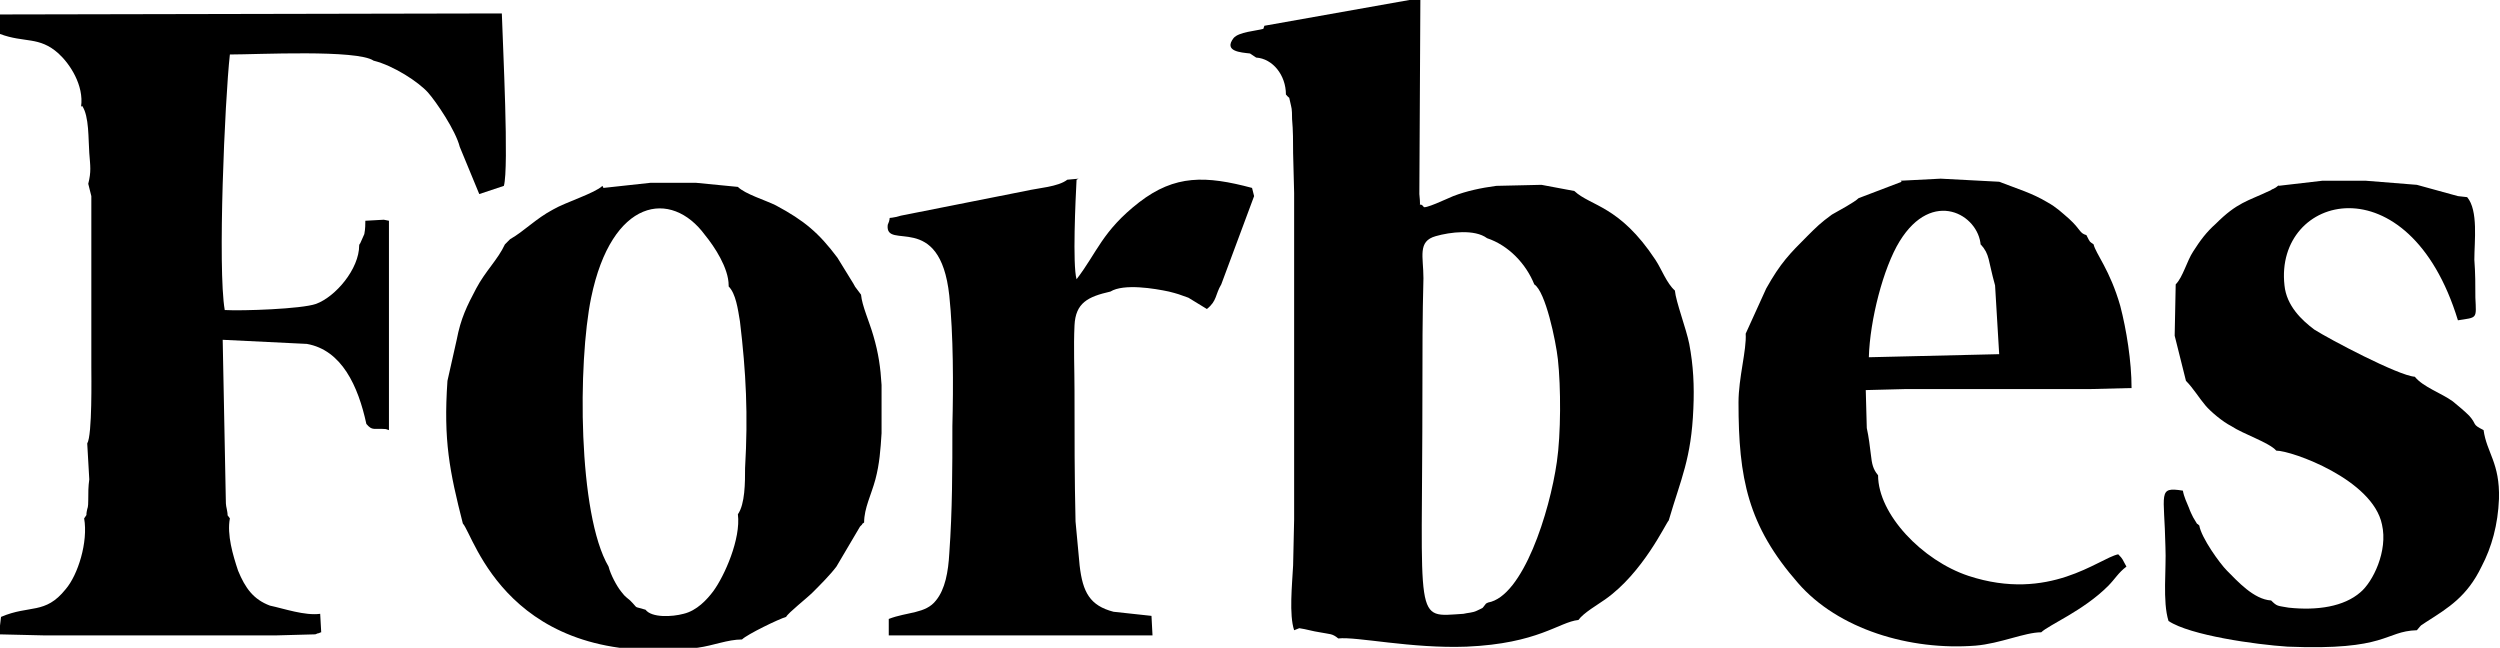
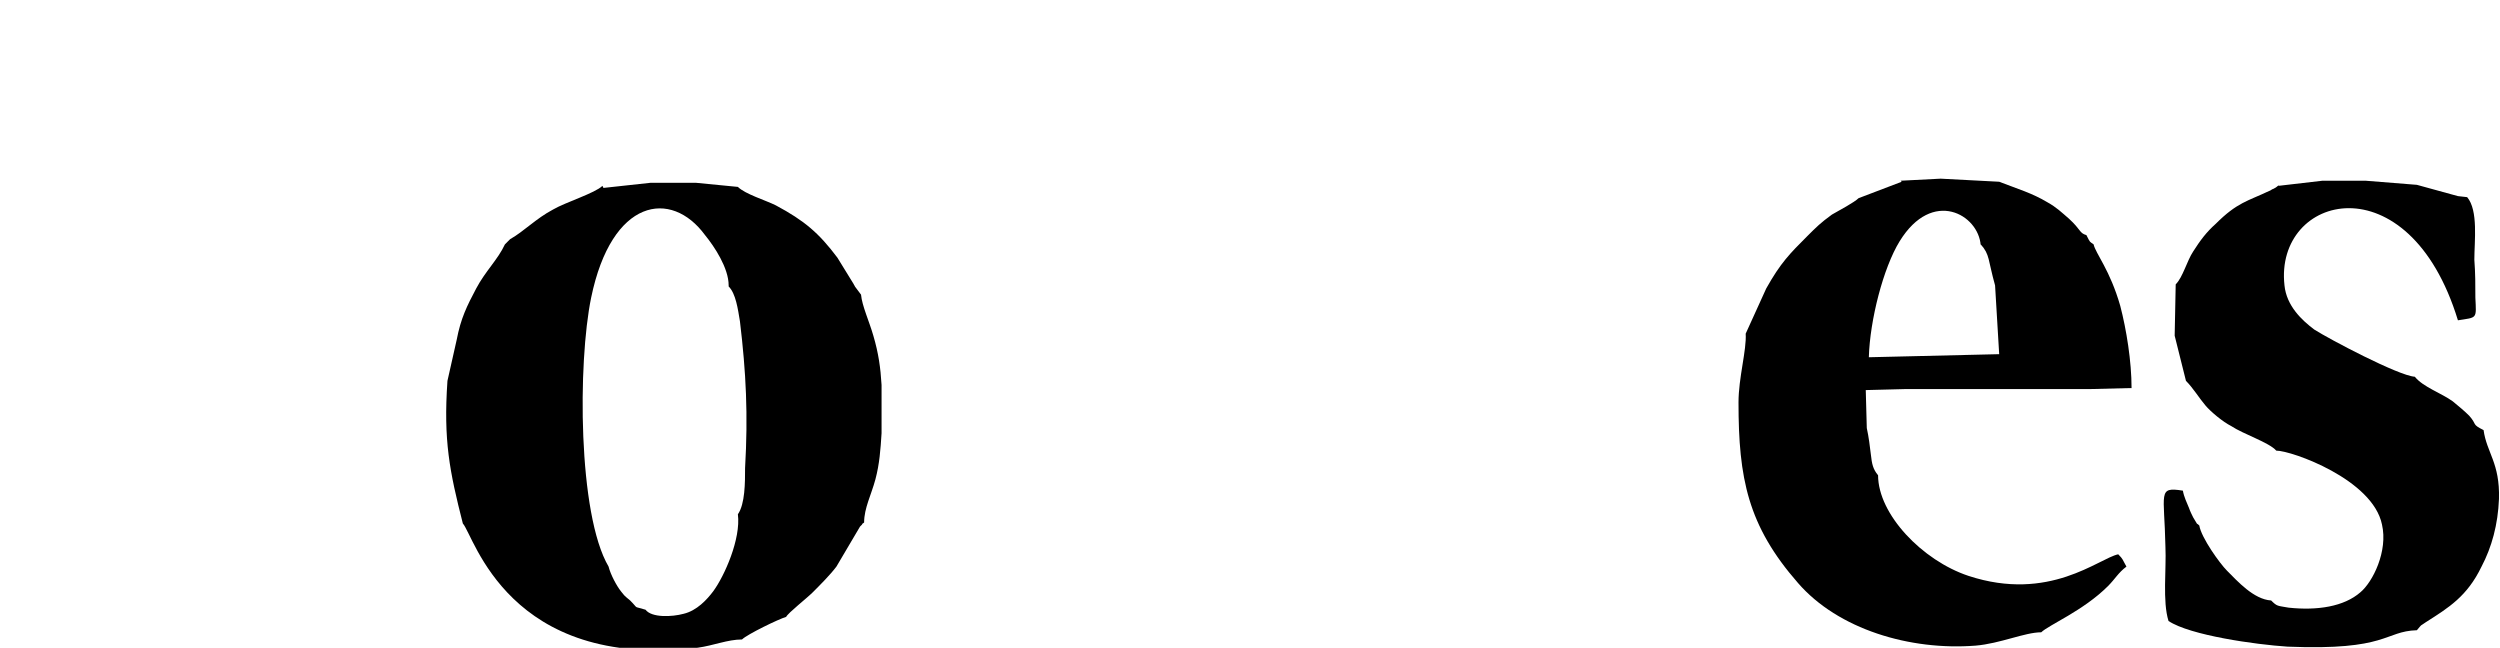
<svg xmlns="http://www.w3.org/2000/svg" xml:space="preserve" width="284.77mm" height="73.788mm" style="shape-rendering:geometricPrecision; text-rendering:geometricPrecision; image-rendering:optimizeQuality; fill-rule:evenodd; clip-rule:evenodd" viewBox="0 0 2436 631">
  <defs>
    <style type="text/css">  .fil0 {fill:black}  </style>
  </defs>
  <g id="Слой_x0020_1">
-     <path class="fil0" d="M1448 588c-5,6 -1,3 -9,7 -4,2 -9,2 -13,3 -49,3 -40,13 -40,-218 0,-36 0,-72 1,-109 0,-21 -6,-36 12,-41 14,-4 38,-7 50,2 21,7 38,25 46,45 11,7 21,55 23,73 3,27 3,73 -1,100 -7,49 -33,131 -67,137zm-217 -560c-7,2 -24,3 -29,9 -10,13 7,14 16,15l6 4c16,1 29,17 29,36 5,6 2,-1 5,11 1,3 1,10 1,13 1,11 1,22 1,33l1 39 0 292 0 26 -1 45c-1,19 -4,48 1,63l5 -2c7,1 13,3 20,4 10,2 12,1 18,6 18,-2 71,10 125,8 70,-3 90,-24 109,-26 5,-7 19,-15 26,-20 37,-26 59,-74 62,-77 12,-41 22,-60 24,-109 1,-22 0,-42 -4,-63 -3,-15 -13,-41 -14,-52 -8,-7 -13,-21 -19,-30 -35,-53 -63,-52 -79,-67l-32 -6 -44 1c-15,2 -29,5 -42,10 -5,2 -30,14 -29,10 -6,-6 -2,7 -4,-12l1 -191 -152 27z" />
-     <path class="fil0" d="M80 103c7,10 6,33 7,46 1,13 2,18 -1,30l3 12c0,4 0,11 0,15 0,11 0,22 0,33l0 44 0 44 0 30c0,9 1,67 -4,75l2 35c-1,7 -1,13 -1,20 0,2 0,7 -1,9 -2,9 1,3 -3,9 4,23 -6,55 -18,69 -20,25 -35,15 -63,27l-2 17 43 1 48 0 42 0 48 0 42 0 48 0 37 -1c1,0 2,-1 3,-1 1,0 2,-1 3,-1l-1 -18c-15,2 -35,-5 -49,-8 -16,-6 -24,-17 -31,-34 -5,-15 -11,-35 -8,-51 -4,-6 -1,1 -3,-9 -1,-4 -1,-7 -1,-11l-3 -154 82 4c34,6 50,41 58,78 6,7 7,4 19,5l3 1 0 -204 -5 -1 -18 1c0,3 0,8 -1,13l-4 9c0,0 -1,1 -1,2 0,23 -23,50 -42,57 -14,5 -72,7 -89,6 -7,-40 0,-204 5,-249 27,0 124,-5 140,6 20,5 44,21 53,31 8,9 27,37 31,53l19 46 24 -8c5,-18 -1,-136 -2,-168l-490 1 1 19c24,9 38,2 57,19 11,10 25,31 22,52z" />
    <path class="fil0" d="M710 279c7,7 9,22 11,34 6,50 8,91 5,143 0,14 0,35 -7,45 3,24 -13,60 -24,75 -6,8 -16,19 -29,22 -11,3 -31,4 -37,-4 -13,-4 -6,0 -15,-9 -6,-5 -5,-4 -9,-9 -4,-5 -10,-16 -12,-24 -30,-51 -30,-199 -17,-262 20,-97 78,-106 111,-61 9,11 23,32 23,49zm-123 -98c-7,7 -36,16 -48,23 -17,9 -28,21 -42,29l-5 5c-7,15 -19,26 -28,43 -9,17 -15,29 -19,50l-9 40c-4,58 2,88 15,139 11,12 44,143 229,121 15,-2 29,-8 43,-8 5,-5 36,-20 43,-22 2,-4 20,-18 26,-24 7,-7 17,-17 23,-25l23 -39c0,0 1,-1 2,-2 0,-1 1,-1 2,-2 0,-14 7,-27 11,-42 4,-15 5,-29 6,-45l0 -47c-1,-17 -3,-31 -8,-48 -4,-14 -11,-29 -12,-40l-6 -8c0,-1 -1,-1 -1,-2l-16 -26c-18,-24 -32,-36 -60,-51 -10,-5 -30,-11 -37,-18l-41 -4 -44 0 -46 5z" />
    <path class="fil0" d="M1930 238c9,10 7,15 14,40l4 67 -127 3c1,-36 14,-87 30,-113 32,-52 77,-26 79,4zm-77 -61l-42 16c-4,4 -19,12 -26,16 -11,8 -15,12 -24,21 -17,17 -26,26 -40,51l-20 44c1,16 -7,43 -7,67 0,74 9,120 58,176 39,45 109,66 173,61 24,-2 48,-13 64,-13 7,-7 41,-21 65,-45 7,-7 10,-13 18,-19 -4,-7 -3,-7 -8,-12 -19,4 -67,47 -146,21 -45,-15 -88,-60 -88,-98 -5,-6 -6,-11 -7,-20 -1,-8 -2,-17 -4,-26l-1 -37 39 -1 42 0 48 0 42 0 48 0 40 -1c0,-26 -5,-57 -11,-80 -10,-35 -24,-51 -26,-60 -4,-3 -3,-1 -7,-9 -7,-2 -5,-5 -17,-16 -7,-6 -12,-11 -21,-16 -15,-9 -29,-13 -47,-20l-57 -3 -39 2z" />
    <path class="fil0" d="M2221 180c-3,2 -2,2 -6,4 -1,0 -3,2 -4,2 -21,10 -31,11 -52,32 -9,8 -15,16 -22,27 -6,9 -10,25 -17,32l-1 50 11 44c7,7 13,17 19,24 5,6 17,16 25,20 12,8 37,16 44,24 15,0 94,28 103,72 6,26 -9,56 -21,66 -16,14 -42,18 -70,15 -11,-2 -11,-1 -17,-7 -17,-1 -33,-19 -43,-29 -7,-7 -25,-32 -27,-44 -4,-4 0,2 -6,-8 -1,-2 -3,-6 -4,-9 -2,-5 -5,-11 -6,-17 -25,-4 -18,2 -17,55 1,21 -3,53 3,72 21,14 85,23 116,25 98,4 94,-15 126,-16 6,-7 2,-3 9,-8 22,-14 40,-25 54,-54 10,-19 16,-41 17,-66 1,-35 -12,-45 -15,-67 -12,-6 -6,-5 -14,-14 -5,-5 -10,-9 -16,-14 -11,-8 -29,-14 -37,-24 -16,-1 -84,-37 -98,-46 -12,-9 -27,-23 -29,-43 -10,-89 121,-123 169,34 19,-3 18,-1 17,-22 0,-12 0,-24 -1,-37 0,-18 4,-48 -7,-61l-9 -1 -40 -11 -50 -4 -42 0 -43 5z" />
-     <path class="fil0" d="M1051 174l-11 1c-9,7 -28,8 -41,11l-121 24c-17,5 -8,-2 -13,9 -3,26 51,-15 60,69 4,38 4,88 3,127 0,42 0,82 -3,124 -1,18 -4,35 -13,46 -10,13 -28,11 -46,18l0 16 40 0 42 0 48 0 42 0 48 0 37 0 -1 -19 -37 -4c-23,-6 -30,-19 -33,-45l-4 -43c-1,-42 -1,-84 -1,-127 0,-21 -1,-43 0,-64 1,-22 13,-28 35,-33 13,-8 43,-3 57,0 8,2 11,3 19,6l18 11c10,-8 8,-14 14,-24l32 -86 -2 -8c-45,-12 -75,-13 -110,14 -36,28 -41,49 -61,75 -4,-14 -1,-78 0,-97z" />
  </g>
</svg>